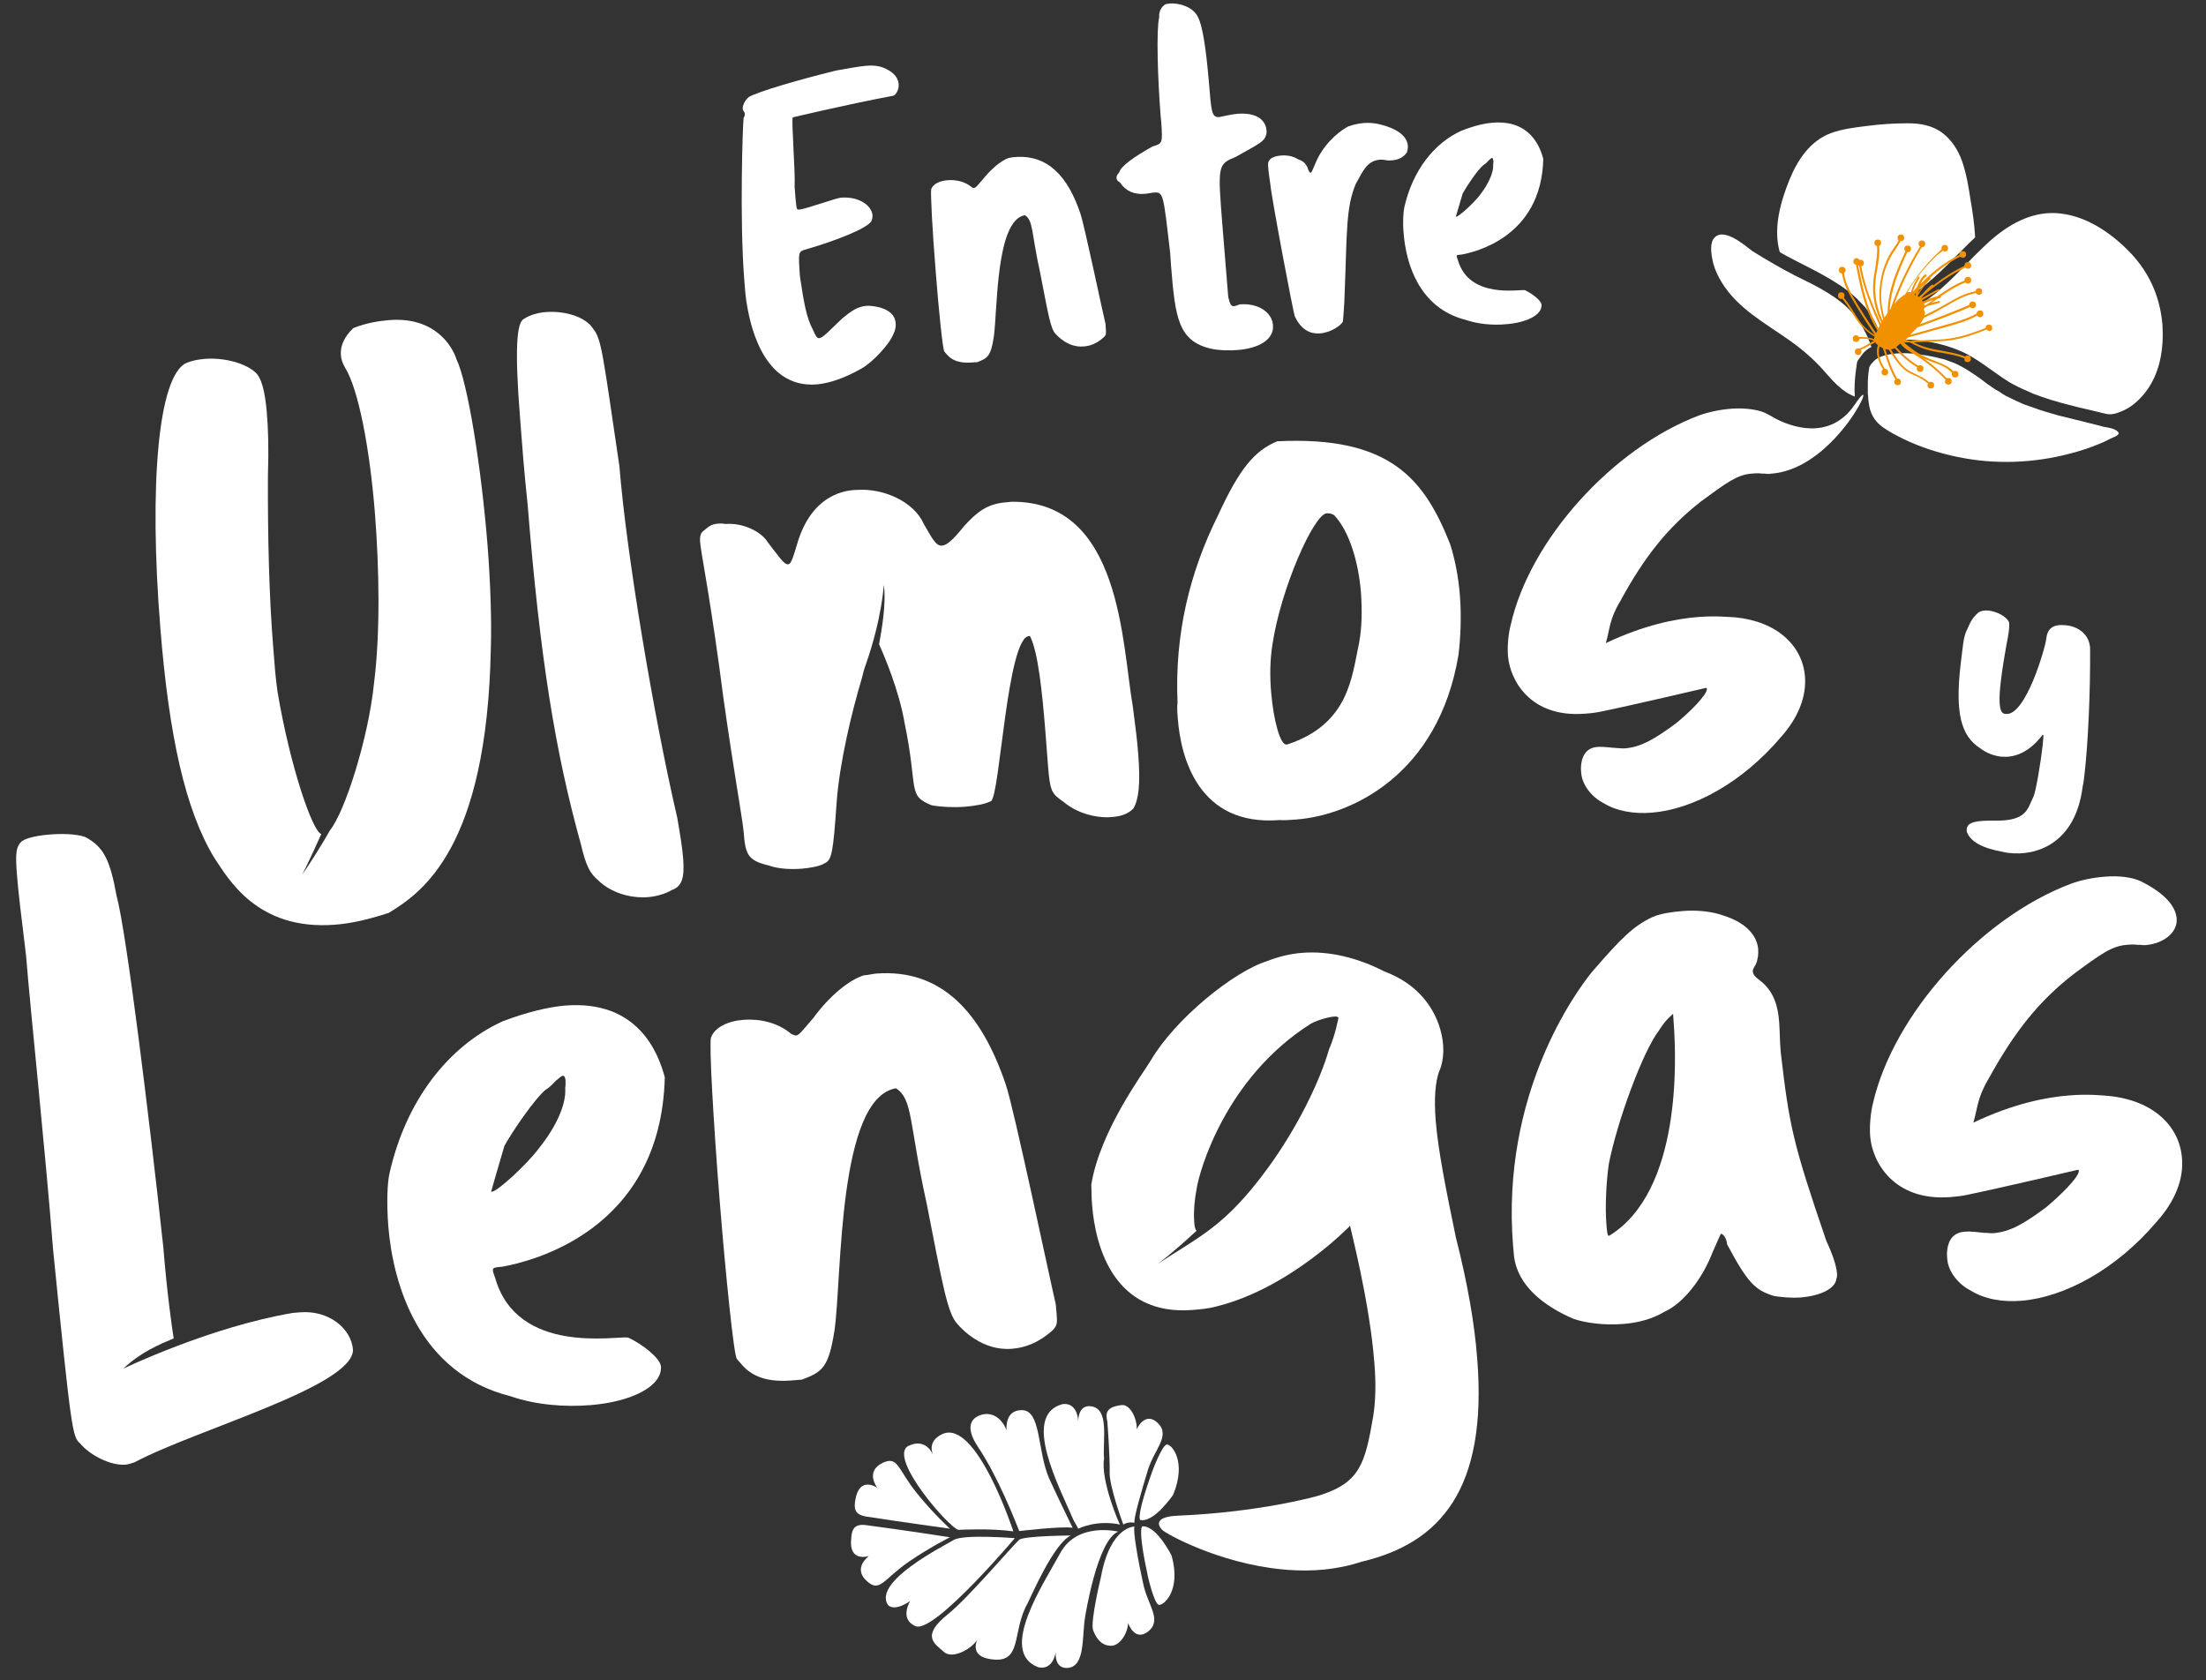
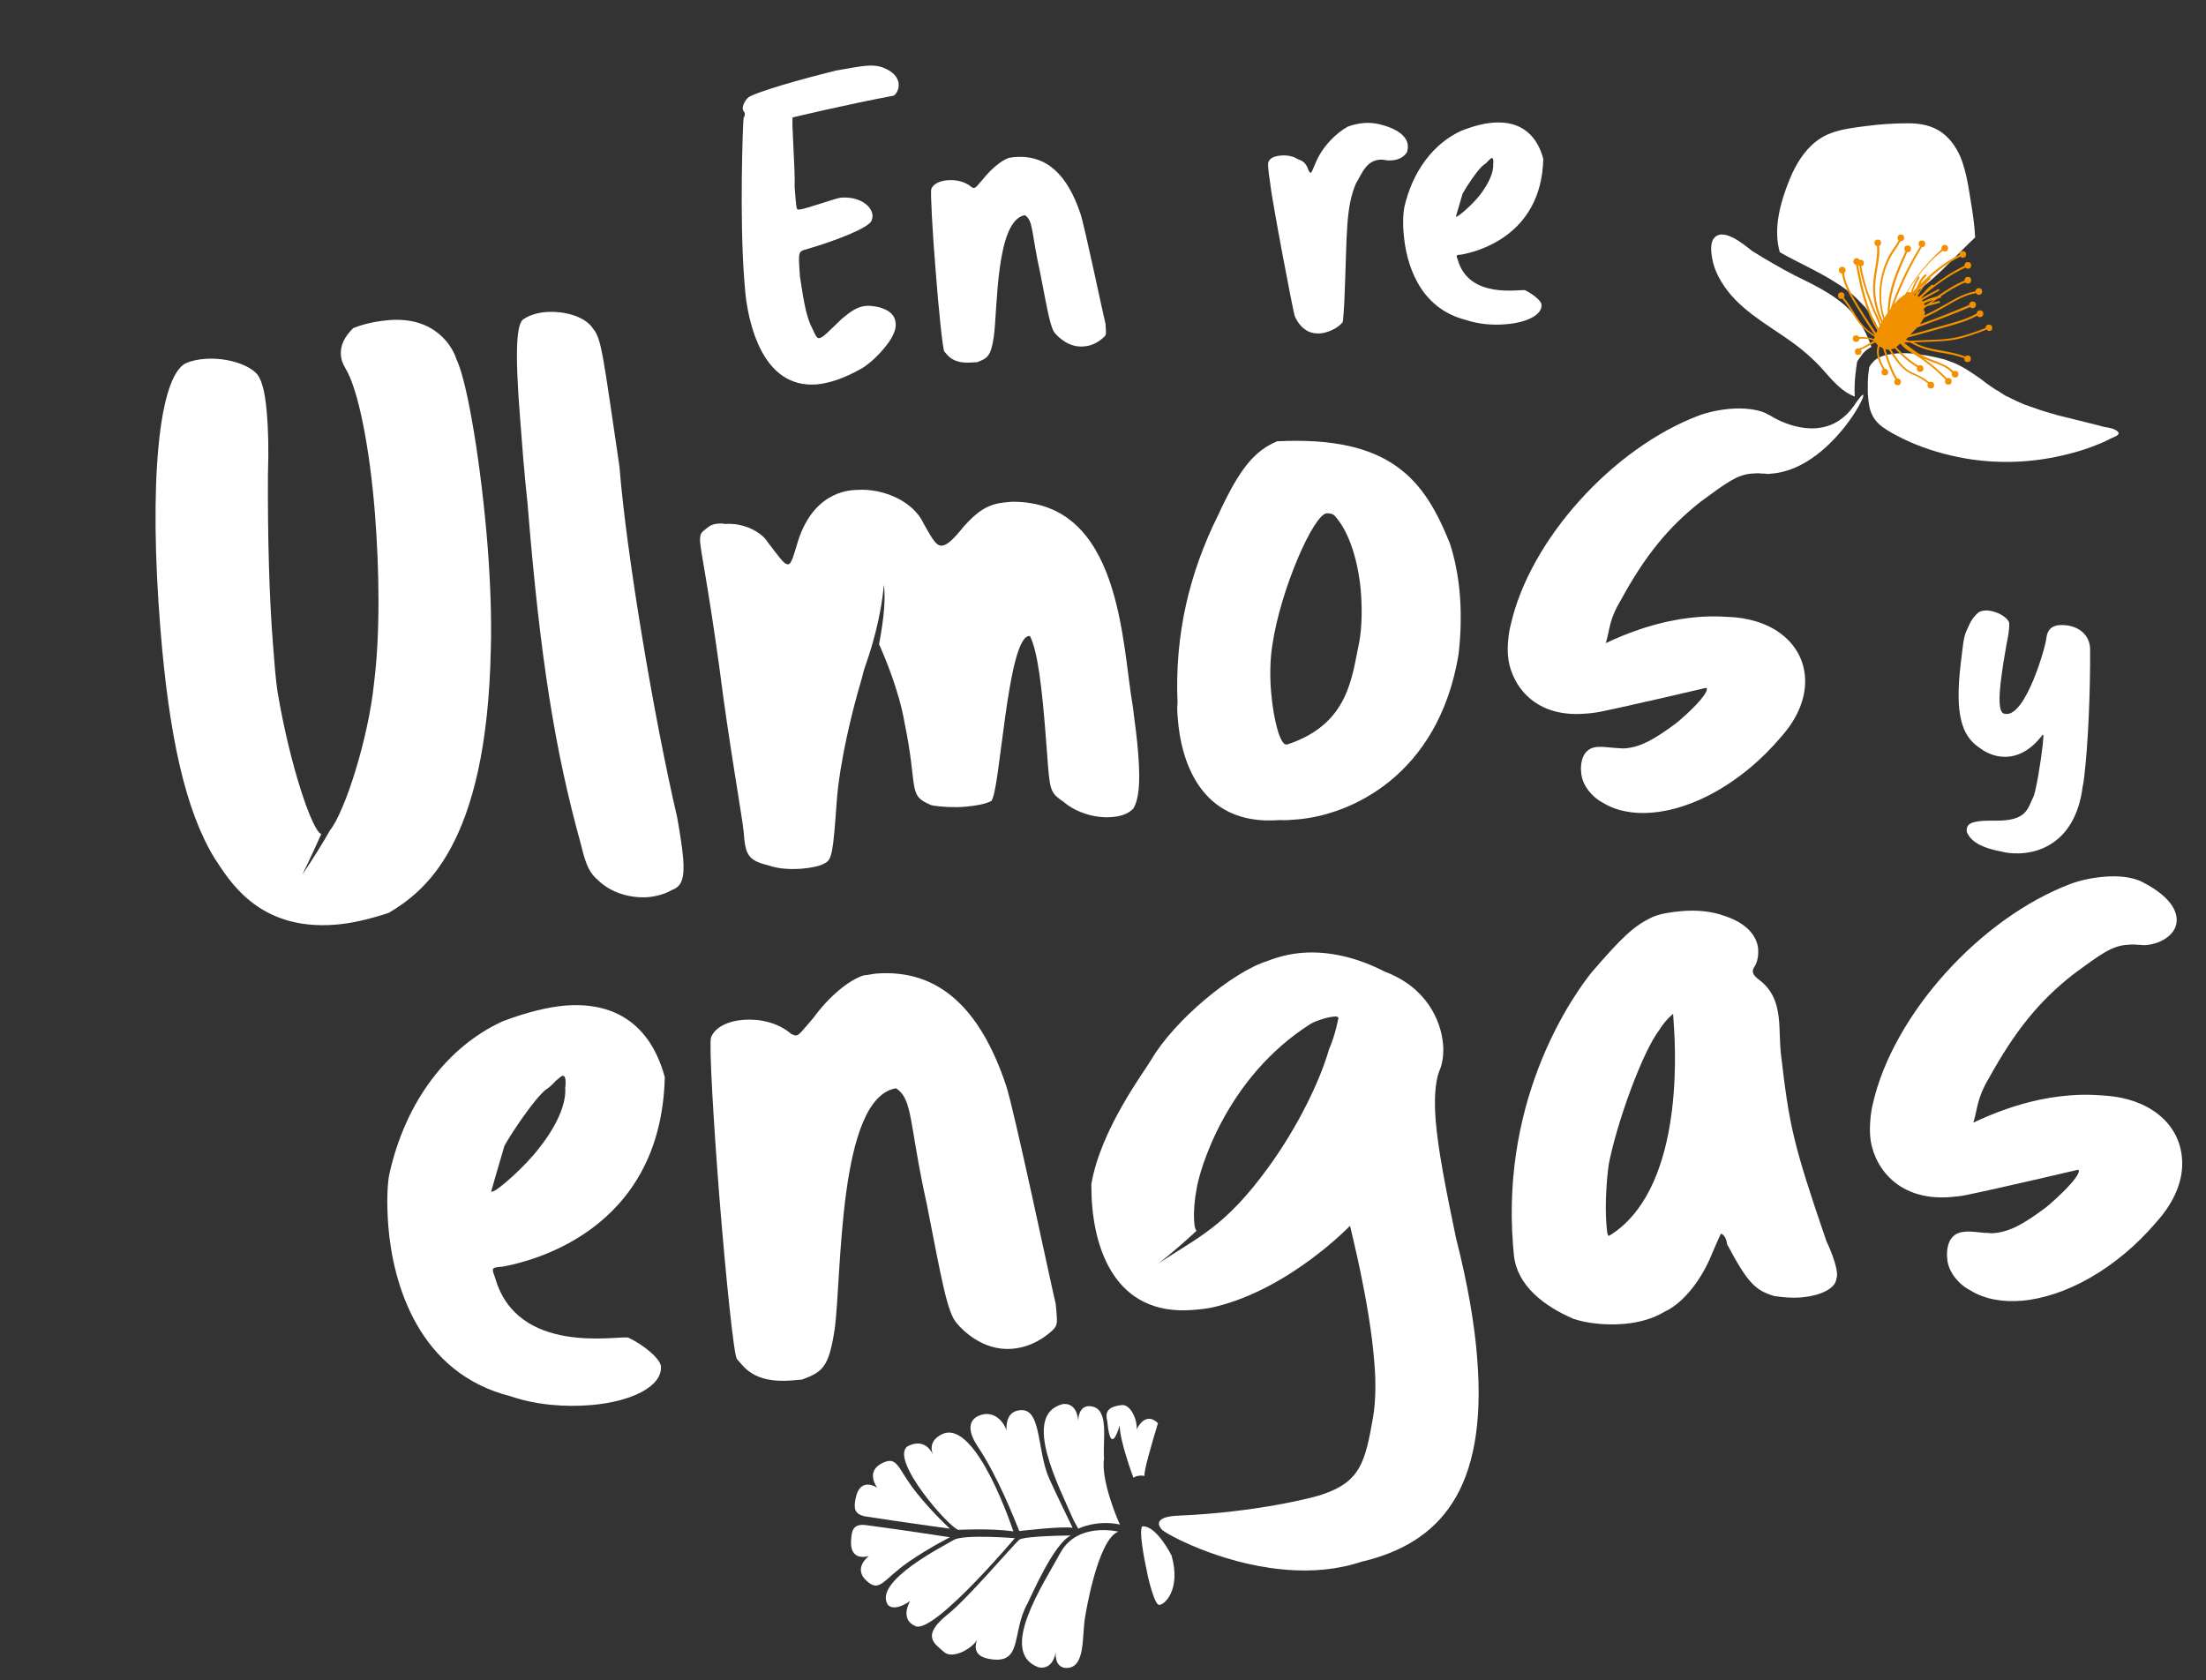
<svg xmlns="http://www.w3.org/2000/svg" version="1.1" id="Capa_1" x="0px" y="0px" viewBox="0 0 74.43 56.69" style="enable-background:new 0 0 74.43 56.69;" xml:space="preserve">
  <rect x="0" y="0" width="74.43" height="56.69" fill="#333333" stroke="none" />
  <style type="text/css">
	.st0{fill:#FFFFFF;}
	.st1{fill:#F29100;}
</style>
  <g>
    <path class="st0" d="M16.96,34.46c0.82-0.31,1.53-0.48,2.1-0.53c2.46-0.2,3.15,1.59,3.37,2.42c-0.13,5.24-4.61,6.23-5.48,6.39   c-0.24,0.02-0.33,0.03-0.32,0.12c0,0.06,0.04,0.15,0.08,0.27c0.75,2.6,4.08,1.94,4.48,2c0.5,0.23,1.08,0.7,1.11,0.97   c0.05,0.69-1.02,1.2-2.37,1.31c-0.87,0.07-1.84,0-2.71-0.3c-3.09-0.78-3.96-3.76-4.12-5.75c-0.06-0.81-0.03-1.45,0.04-1.76   C13.69,37.14,15.12,35.3,16.96,34.46 M19.07,36.71c0.02-0.12,0.01-0.21,0.01-0.27c-0.01-0.09-0.04-0.15-0.1-0.14   c-0.03,0-0.11,0.07-0.23,0.17c0,0-0.17,0.2-0.34,0.3c-0.37,0.3-1.13,1.42-1.39,1.89c-0.14,0.46-0.45,1.55-0.45,1.55l0.03,0   c0.18-0.01,1.17-0.91,1.58-1.46C18.78,38,19.11,37.25,19.07,36.71" />
    <path class="st0" d="M29.14,32.91c0.15-0.01,0.3-0.05,0.42-0.06c2.19-0.17,3.55,1.29,4.38,3.76c0.27,0.79,1.49,6.59,1.68,7.39   l0.03,0.33c0.02,0.3,0.03,0.39-0.14,0.56c-0.48,0.43-0.95,0.59-1.37,0.62c-0.99,0.08-1.68-0.65-1.85-0.85   c-0.33-0.37-0.5-1.38-1.02-4.03c-0.61-2.76-0.46-3.53-1.04-3.91c-1.97,0.34-1.82,6.34-2.07,8.14c-0.2,1.32-0.43,1.43-1.1,1.69   l-0.36,0.03c-1.29,0.1-1.61-0.48-1.84-0.73c-0.1-0.14-0.37-2.75-0.58-5.36c-0.21-2.64-0.36-5.29-0.29-5.48   c0.12-0.34,0.56-0.56,1.1-0.6c0.54-0.04,1.16,0.09,1.61,0.48c0.06,0.02,0.12,0.05,0.15,0.05c0.12-0.01,0.2-0.14,0.59-0.59   C27.98,33.61,28.64,33.07,29.14,32.91" />
    <path class="st0" d="M55.76,30.94c0.26-0.11,0.62-0.17,1.01-0.2c0.48-0.04,1,0.01,1.4,0.16c0.75,0.24,1.11,0.67,1.15,1.12   c0.01,0.18,0,0.33-0.08,0.52c-0.08,0.13-0.11,0.19-0.1,0.25c0.01,0.09,0.07,0.17,0.3,0.34c0.42,0.36,0.55,0.83,0.59,1.37   c0.02,0.3,0.02,0.63,0.05,0.99c0.29,2.49,0.4,3.05,1.54,6.38c0.22,0.47,0.34,0.85,0.36,1.09c0,0.06,0.01,0.12-0.02,0.18   c-0.03,0.36-0.59,0.59-1.22,0.64c-0.3,0.02-0.61-0.01-0.88-0.05c-0.62-0.19-0.88-0.41-1.59-1.75c-0.01-0.18-0.12-0.35-0.21-0.35   c0,0-0.13,0.28-0.28,0.63c-0.35,0.9-0.98,1.71-1.62,2c-0.4,0.24-0.88,0.37-1.36,0.41c-0.69,0.06-1.33-0.04-1.71-0.17   c-1-0.43-1.9-1.12-2.01-2.14l-0.03-0.33c-0.41-5.14,2.13-8.57,2.65-9.22C54.72,31.63,55.12,31.24,55.76,30.94 M56.47,34.51   l-0.02-0.3c0,0-0.26,0.2-0.47,0.55c-0.55,0.71-1.42,3.08-1.7,4.52c-0.08,0.55-0.13,1.43-0.08,2.03c0.02,0.24,0.03,0.39,0.09,0.39   C56.74,40.2,56.56,35.74,56.47,34.51" />
    <path class="st0" d="M69.87,29.82c0.32-0.12,0.74-0.21,1.16-0.24c0.45-0.04,0.91,0.02,1.19,0.15c0.85,0.42,1.19,0.87,1.22,1.26   c0.04,0.48-0.45,0.85-1.05,0.9c-0.09,0.01-0.18-0.02-0.27-0.01c-0.12-0.02-0.24-0.01-0.36,0c-0.51,0.04-0.88,0.31-1.8,0.99   c-1.17,0.91-1.99,1.94-2.86,3.52c-0.4,0.67-0.37,1-0.52,1.49c1.37-0.65,2.47-0.86,3.25-0.92c0.63-0.05,1.09,0,1.33,0.02   c1.49,0.15,2.38,1.02,2.46,2.1c0.06,0.69-0.22,1.44-0.86,2.15c-1.35,1.59-3.09,2.54-4.56,2.66c-0.63,0.05-1.24-0.05-1.72-0.35   c-0.41-0.21-0.75-0.64-0.78-1.06l-0.01-0.15c0.01-0.58,0.3-0.75,0.6-0.77c0.21-0.02,0.46,0.02,0.67,0.04   c0.09-0.01,0.18,0.02,0.3,0.01c0.57-0.05,1.03-0.32,1.77-0.87c0.45-0.37,1.13-1.03,1.11-1.24c0,0,0-0.03-0.03-0.03   c0,0-2.73,0.64-3.71,0.84c-0.21,0.05-0.39,0.06-0.57,0.08c-1.95,0.16-2.67-1.21-2.73-2.05c-0.03-0.36,0.02-0.82,0.09-1.1   C63.88,34.22,66.82,30.97,69.87,29.82" />
    <path class="st0" d="M17.55,14.14c-0.19-2.37-0.12-3.27,0.13-3.38c0.19-0.13,0.47-0.21,0.73-0.23c0.63-0.05,1.34,0.15,1.6,0.56   c0.29,0.35,0.33,0.87,0.89,4.65c0.23,2.92,1.16,8.46,1.95,11.85c0.1,0.57,0.17,1.02,0.2,1.37c0.05,0.66-0.04,0.95-0.38,1.07   c-0.22,0.13-0.5,0.21-0.79,0.24c-0.63,0.05-1.28-0.16-1.69-0.56c-0.28-0.24-0.41-0.46-0.59-1.22C18.73,25.36,18.22,22.2,17.8,17   C17.68,15.88,17.61,14.94,17.55,14.14" />
    <path class="st0" d="M43.09,14.89c3.84-0.19,4.97,1.3,5.83,3.45c0.15,0.45,0.29,1.1,0.34,1.79c0.05,0.69,0.02,1.38-0.05,1.96   c-0.68,4.09-3.66,5.42-5.46,5.56c-0.23,0.02-0.4,0.03-0.57,0.02c-2.75,0.22-3.34-2.12-3.44-3.41c-0.02-0.23-0.03-0.4-0.01-0.55   c-0.1-2.3,0.4-4.38,1.37-6.33C41.84,15.77,42.34,15.21,43.09,14.89 M45.92,20.02c-0.08-1.06-0.4-2.1-0.9-2.63   c-0.09-0.08-0.26-0.07-0.26-0.07c-0.43,0.03-1.55,2.54-1.83,4.44c-0.08,0.5-0.09,1.07-0.04,1.62c0.08,0.94,0.31,1.76,0.51,1.74   l0.03,0c2.1-0.69,2.18-2.3,2.43-3.45C45.95,21.17,45.96,20.6,45.92,20.02" />
    <path class="st0" d="M30.67,52.69c0.7-0.48,1.38-0.82,1.38-0.82s-1.61-0.25-2.83-0.41c-0.44-0.06-0.48,0.2-0.5,0.45   c-0.09,0.83,0.6,0.59,0.6,0.59s-0.57,0.41-0.07,0.85C29.69,53.75,29.8,53.29,30.67,52.69" />
    <path class="st0" d="M34.24,51.9c0,0-1.73-0.14-2.06,0.06c-0.33,0.2-2.71,1.39-2.23,2.18c0,0,0.17,0.28,0.76-0.12   c0,0-0.38,0.61,0.18,0.85C31.53,55.14,34.4,51.71,34.24,51.9" />
    <path class="st0" d="M36.13,51.81c0,0-1.61,0.01-1.75,0.15c-0.29,0.28-1.74,1.98-2.39,2.5c-0.94,0.75-0.45,1-0.14,1.28   c0.31,0.28,1.07-0.17,1.18-0.53c0,0-0.4,0.62,0.32,0.76c1.19,0.23,0.76-0.88,1.32-1.87C34.79,53.87,35.55,52.08,36.13,51.81" />
    <path class="st0" d="M37.73,51.68c0,0-1.37-0.34-1.95,0.71c-0.57,1.05-2.11,3.34-0.76,3.86c0,0,0.47,0.17,0.6-0.5   c0,0-0.06,0.54,0.38,0.53c0.63-0.02,0.5-1.07,0.61-1.71C36.61,54.56,37.02,51.95,37.73,51.68" />
-     <path class="st0" d="M38.28,51.51c0,0-0.81-0.03-1.13,1.68c0,0-0.37,1.53-0.27,1.81c0.1,0.27,0.27,0.52,0.59,0.53   c0.32,0.02,0.59-0.45,0.59-0.77c0,0,0.22,0.66,0.69,0.28c0.47-0.39-0.04-0.9-0.18-1.61C38.41,52.72,38.21,51.6,38.28,51.51" />
    <path class="st0" d="M39.53,52.49c0,0-0.5-1.01-0.98-0.99c0,0-0.19-0.02,0.18,1.69c0,0,0.21,0.93,0.37,0.96   C39.26,54.18,39.86,53.67,39.53,52.49" />
    <path class="st0" d="M30.95,50.4c0.53,0.66,1.1,1.18,1.1,1.18s-1.61-0.22-2.83-0.41c-0.43-0.07-0.4-0.32-0.36-0.57   c0.14-0.82,0.74-0.4,0.74-0.4s-0.43-0.55,0.18-0.84C30.31,49.11,30.28,49.58,30.95,50.4" />
    <path class="st0" d="M31.79,48.39c-0.55,0.26-0.3,0.71-0.3,0.71c-0.31-0.66-0.88-0.29-0.88-0.29c-0.59,0.45,1.43,2.76,1.73,2.81   c0,0,1.08-0.06,1.85,0.05C34.19,51.67,32.94,47.85,31.79,48.39" />
    <path class="st0" d="M34.47,47.58C33.75,47.59,34,48.55,34,48.55c0.04-0.37-0.37-1.06-1-0.77c-0.37,0.18-0.31,0.58-0.01,1.03   c0.69,1.03,1.25,2.48,1.4,2.85c0,0,1.42-0.17,1.8-0.11c0,0-0.56-1.15-0.79-1.66C34.99,48.96,35.14,47.57,34.47,47.58" />
    <path class="st0" d="M37.25,49.22c-0.05-0.65,0.19-1.69-0.44-1.77c-0.44-0.06-0.43,0.49-0.43,0.49c-0.06-0.68-0.54-0.56-0.54-0.56   c-1.39,0.38-0.09,2.81,0.38,3.91l0.16,0.29c0,0,0.61-0.31,1.41-0.14C37.77,51.44,37.13,49.96,37.25,49.22" />
-     <path class="st0" d="M37.36,47.96c-0.07-0.28-0.03-0.49,0.48-0.55c0.31-0.04,0.54,0.51,0.51,0.82c0,0,0.28-0.64,0.72-0.21   c0.43,0.43-0.13,0.89-0.34,1.58c-0.21,0.69-0.5,1.68-0.45,1.78c0,0-0.21-0.05-0.38,0.06c0,0-0.48-1.29-0.46-1.77   C37.45,49.18,37.37,48.04,37.36,47.96" />
-     <path class="st0" d="M39.58,50.44c0,0-0.63,0.93-1.1,0.85c0,0-0.19-0.01,0.4-1.65c0,0,0.33-0.89,0.49-0.9   C39.53,48.73,40.05,49.31,39.58,50.44" />
+     <path class="st0" d="M37.36,47.96c-0.07-0.28-0.03-0.49,0.48-0.55c0.31-0.04,0.54,0.51,0.51,0.82c0,0,0.28-0.64,0.72-0.21   c-0.21,0.69-0.5,1.68-0.45,1.78c0,0-0.21-0.05-0.38,0.06c0,0-0.48-1.29-0.46-1.77   C37.45,49.18,37.37,48.04,37.36,47.96" />
    <path class="st0" d="M28.21,2.38c0.45-0.08,0.77-0.14,1.01-0.16c0.36-0.03,0.57,0.03,0.81,0.18c0.21,0.14,0.28,0.3,0.29,0.43   c0.02,0.21-0.11,0.38-0.18,0.4c-1.55,0.29-3.39,0.73-3.39,0.73c-0.06,0,0.09,1.87,0.06,2.33c0.05,0.68,0.06,0.79,0.12,0.78l0.05,0   c0.21-0.02,1.24-0.39,1.39-0.4c0.59-0.05,1.04,0.25,1.07,0.6c0,0.06-0.01,0.11-0.03,0.17c-0.09,0.24-1.14,0.66-2.2,0.97   c-0.28,0.08-0.28,0.07-0.22,0.92c0.14,0.95,0.23,1.4,0.43,1.78c0.09,0.19,0.13,0.31,0.22,0.3c0.12-0.01,0.3-0.21,0.77-0.66   c0.3-0.25,0.53-0.41,0.82-0.43c0.12-0.01,0.25,0.01,0.4,0.04c0.37,0.09,0.57,0.27,0.59,0.55c0.01,0.11-0.01,0.23-0.08,0.37   c-0.14,0.35-0.72,0.97-1.1,1.17c-0.57,0.32-1.06,0.48-1.48,0.52c-1.88,0.15-2.28-2.17-2.38-2.82c-0.03-0.21-0.05-0.47-0.07-0.73   c-0.16-2.03-0.05-5.25-0.02-5.45c0.03-0.03,0.04-0.08,0.04-0.13c0-0.03-0.02-0.07-0.05-0.1c0-0.02-0.02-0.04-0.02-0.07   c-0.01-0.11,0.08-0.3,0.21-0.4C25.59,3.09,26.87,2.71,28.21,2.38" />
    <path class="st0" d="M34.03,5.33c0.08-0.01,0.15-0.03,0.21-0.03c1.11-0.09,1.79,0.65,2.21,1.9c0.14,0.4,0.75,3.33,0.85,3.73   l0.01,0.17c0.01,0.15,0.02,0.2-0.07,0.28c-0.24,0.22-0.48,0.3-0.69,0.31c-0.5,0.04-0.85-0.33-0.94-0.43   c-0.17-0.18-0.25-0.7-0.51-2.03c-0.31-1.4-0.23-1.78-0.52-1.97c-0.99,0.17-0.92,3.2-1.05,4.11c-0.1,0.66-0.22,0.72-0.56,0.85   l-0.18,0.01c-0.65,0.05-0.81-0.24-0.93-0.37c-0.05-0.07-0.19-1.39-0.29-2.71c-0.11-1.33-0.18-2.67-0.15-2.77   c0.06-0.17,0.28-0.28,0.56-0.3c0.27-0.02,0.58,0.04,0.81,0.24c0.03,0.01,0.06,0.03,0.08,0.02c0.06-0.01,0.1-0.07,0.3-0.3   C33.45,5.69,33.78,5.42,34.03,5.33" />
-     <path class="st0" d="M39.31,0.15c0.04-0.02,0.11-0.02,0.15-0.03c0.35-0.03,0.8,0.13,0.95,0.44c0.16,0.28,0.28,1.05,0.38,2.24   c0.08,0.97,0.09,1.17,0.35,1.15c0.06-0.01,0.14-0.03,0.24-0.05c0.14-0.03,0.26-0.05,0.36-0.06c0.77-0.06,0.97,0.3,0.99,0.55   c0.01,0.08,0,0.14-0.02,0.18c-0.06,0.22-0.27,0.3-1.01,0.72c-0.62,0.26-0.62,0.26-0.45,2.39l0.19,2.34   c0.06,0.24,0.09,0.31,0.18,0.31c0.05,0,0.11-0.02,0.21-0.06c0.64-0.05,1.09,0.28,1.12,0.7c0.04,0.5-0.5,0.79-1.2,0.84   c-0.27,0.02-0.58,0.02-0.87-0.04c-1.13-0.25-1.23-1.05-1.37-2.81l-0.03-0.43c-0.24-2.06-0.22-2.06-0.59-2.03   c-0.09,0.02-0.18,0.03-0.26,0.04c-0.36,0.03-0.65-0.09-0.84-0.38C37.71,6.11,37.67,6.07,37.67,6c0-0.05,0.02-0.11,0.09-0.18   c0.06-0.22,0.52-0.54,1.13-0.88c0.33-0.1,0.34-0.09,0.29-0.82l-0.02-0.2c-0.1-1.27-0.15-2.9-0.05-3.34   C39.1,0.38,39.18,0.24,39.31,0.15" />
    <path class="st0" d="M45.48,4.27c0.16-0.06,0.34-0.1,0.54-0.12c0.17-0.01,0.35,0,0.51,0.04c0.76,0.18,0.96,0.5,0.97,0.73   c0.01,0.09-0.02,0.17-0.03,0.22c-0.11,0.16-0.27,0.25-0.5,0.27c-0.06,0-0.11,0.01-0.17,0c-0.11-0.02-0.19-0.03-0.26-0.02   c-0.45,0.04-0.59,0.47-0.79,0.8c-0.35,0.81-0.3,1.73-0.38,3.66c-0.01,0.5-0.06,0.95-0.06,1c-0.05,0.11-0.38,0.37-0.78,0.4   c-0.3,0.02-0.62-0.1-0.84-0.57c-0.05-0.09-0.79-4.01-0.83-4.47c-0.04-0.26-0.06-0.42-0.07-0.54c-0.02-0.2,0.01-0.23,0.07-0.3   c0.07-0.07,0.21-0.11,0.34-0.12c0.2-0.02,0.41,0.01,0.57,0.11c0.19,0.08,0.24,0.1,0.34,0.28c0.04,0.13,0.08,0.19,0.11,0.19   c0.03,0,0.06-0.08,0.15-0.29C44.6,4.95,45.09,4.48,45.48,4.27" />
    <path class="st0" d="M49.31,4.41c0.41-0.16,0.77-0.25,1.06-0.27c1.24-0.1,1.59,0.8,1.7,1.22c-0.06,2.65-2.33,3.15-2.76,3.23   c-0.12,0.01-0.17,0.01-0.16,0.06c0,0.03,0.02,0.07,0.04,0.13c0.38,1.31,2.06,0.98,2.26,1.01c0.25,0.12,0.55,0.35,0.56,0.49   c0.03,0.35-0.52,0.61-1.2,0.66c-0.44,0.04-0.93,0-1.37-0.15c-1.56-0.4-2-1.9-2.08-2.9C47.32,7.48,47.35,7.16,47.38,7   C47.66,5.76,48.38,4.83,49.31,4.41 M50.38,5.54c0.01-0.06,0.01-0.11,0-0.14c0-0.05-0.02-0.07-0.05-0.07   c-0.01,0-0.06,0.04-0.11,0.09c0,0-0.08,0.1-0.17,0.15c-0.19,0.15-0.57,0.72-0.7,0.96c-0.07,0.23-0.23,0.78-0.23,0.78l0.02,0   c0.09-0.01,0.59-0.46,0.8-0.74C50.23,6.19,50.4,5.81,50.38,5.54" />
    <path class="st0" d="M66.76,20.66c0.08-0.05,0.19-0.07,0.32-0.06c0.29,0.03,0.63,0.2,0.71,0.41c0,0.03,0.01,0.13-0.02,0.34   c-0.01,0.1-0.04,0.23-0.07,0.39c-0.06,0.34-0.14,0.8-0.19,1.23c-0.07,0.57-0.08,1.07,0.11,1.11l0.05,0.01   c0.68,0.08,1.34-2.25,1.37-2.53c0.04-0.38,0.25-0.51,0.69-0.46c0.48,0.06,0.8,0.39,0.79,0.83c0.01,1.4-0.07,3.19-0.19,4.2   c-0.02,0.16-0.03,0.29-0.06,0.4c-0.24,1.95-1.58,2.36-2.49,2.25c-0.08-0.01-0.15-0.02-0.22-0.04c-0.72-0.13-1.08-0.36-1.2-0.67   c-0.01-0.04,0-0.07,0-0.11c0.03-0.22,0.31-0.28,0.98-0.27c1.06,0.01,1.07-0.42,1.26-0.79c0.09-0.17,0.26-1.21,0.32-1.76   c0.02-0.2,0.03-0.34,0.02-0.34c-0.02,0-0.02-0.01-0.02-0.01c-0.01,0-0.01,0.02-0.08,0.1c-0.46,0.56-0.95,0.68-1.33,0.64   c-0.35-0.04-0.61-0.21-0.71-0.29c-0.63-0.41-0.84-1.17-0.65-2.81l0.06-0.5c0.05-0.43,0.08-0.54,0.22-0.82   C66.52,20.89,66.66,20.74,66.76,20.66" />
-     <path class="st0" d="M10.12,44.28L9.88,44.3c-2.79,0.47-5.72,1.88-5.72,1.88c0.58-0.55,1.22-0.82,1.7-1.02   c-0.06-0.37-0.23-1.58-0.35-3.08c-0.45-4.17-1.24-10.63-1.58-11.87c-0.21-1.13-0.4-1.63-1.06-1.97c-0.28-0.1-0.77-0.12-1.22-0.08   c-0.45,0.04-0.84,0.13-0.95,0.26c-0.14,0.16-0.19,0.32-0.13,1.07c0.04,0.54,0.14,1.38,0.31,2.76c0.15,1.89,0.63,6.36,0.91,9.9   c0.62,6.21,0.66,6.33,0.91,6.55c0.33,0.4,1.03,0.76,1.54,0.72c0.09-0.01,0.21-0.05,0.3-0.08c2.06-1.1,7.35-2.55,7.37-3.79   C11.86,44.84,11.11,44.2,10.12,44.28" />
    <path class="st0" d="M16.45,18.4c-0.21-2.63-0.67-5.5-1.05-6.28c-0.12-0.39-0.69-1.44-2.26-1.32c-0.34,0.03-0.77,0.09-1.22,0.27   c-0.29,0.28-0.44,0.58-0.42,0.9c0.01,0.14,0.05,0.28,0.15,0.45c0.43,0.69,0.82,2.64,1,4.9c0.15,1.92,0.18,4.05-0.03,5.73   c-0.19,1.86-0.98,4.34-1.49,4.97c-0.21,0.38-0.59,0.99-0.93,1.49c0,0,0.29-0.58,0.64-1.37c-0.29-0.07-1.05-2.26-1.48-4.82   c-0.06-0.43-0.1-0.91-0.14-1.46c-0.14-1.69-0.19-3.79-0.18-5.83C9.07,15.16,9.05,14.44,9,13.9c-0.06-0.71-0.18-1.17-0.4-1.35   c-0.37-0.32-1.08-0.49-1.7-0.44c-0.23,0.02-0.43,0.06-0.62,0.14c-0.94,0.45-1.26,4.1-0.87,8.94c0.29,3.63,0.84,6.15,1.83,7.77   c0.46,0.68,1.43,2.45,4.07,2.24c0.54-0.04,1.14-0.18,1.81-0.4c1.15-0.7,3.31-2.22,3.44-8.91C16.59,20.95,16.55,19.69,16.45,18.4" />
    <path class="st0" d="M38.4,25.4c-0.03-0.43-0.1-0.94-0.18-1.57c-0.37-2.1-0.38-6.94-4.09-6.9l-0.2,0.02   c-0.63,0.05-0.98,0.34-1.4,0.8c-0.37,0.46-0.58,0.65-0.75,0.66c-0.2,0.02-0.34-0.26-0.61-0.73c-0.35-0.78-1.39-1.21-2.25-1.15   c-0.11,0.01-1.42-0.05-1.99,1.71c-0.16,0.53-0.23,0.8-0.34,0.8c-0.14,0.01-0.31-0.26-0.69-0.75c-0.2-0.33-0.8-0.66-1.43-0.61   c-0.09-0.02-0.17-0.02-0.26-0.01c-0.23,0.02-0.31,0.11-0.47,0.24c-0.08,0.06-0.13,0.13-0.12,0.36c0.03,0.4,0.26,1.42,0.65,4.24   c0.32,2.54,0.78,5.09,0.82,5.55c0.06,0.77,0.13,0.97,0.84,1.14c0.33,0.12,0.76,0.14,1.13,0.11c0.31-0.03,0.6-0.08,0.76-0.18   c0.25-0.11,0.29-0.37,0.41-2.08c0.1-1.34,0.51-3.03,0.85-4.17c0.03-0.13,0.07-0.29,0.14-0.48c0.54-1.55,0.6-2.67,0.6-2.67   c0.09,0.64-0.08,1.56-0.16,2.01c0.15,0.33,0.67,1.53,0.86,2.65c0.47,2.27,0.08,2.44,0.91,2.78c0.32,0.06,0.76,0.08,1.13,0.05   c0.34-0.03,0.66-0.08,0.88-0.19c0.3-0.22,0.54-5.51,1.28-5.57l0.03,0c0.27,0.52,0.41,1.84,0.52,3.21l0.09,1.17   c0.07,0.89,0.13,0.94,0.53,1.22c0.43,0.37,1.08,0.55,1.6,0.51c0.31-0.02,0.57-0.1,0.75-0.29C38.41,26.99,38.49,26.49,38.4,25.4" />
    <path class="st0" d="M57.39,16.92c0.87-0.64,1.22-0.9,1.71-0.94c0.11-0.01,0.23-0.02,0.35,0c0.09-0.01,0.17,0.02,0.26,0.01   c0.02,0,0.03-0.01,0.05-0.01c0.01,0,0.01,0,0.02,0c2.25-0.18,3.75-3.74,2.8-2.33c-0.85,1.26-2.2,0.73-2.7,0.46   c-0.05-0.03-0.11-0.06-0.17-0.1C59.69,14,59.68,14,59.68,14s0,0,0,0c-0.04-0.02-0.09-0.05-0.13-0.07   c-0.27-0.12-0.71-0.17-1.13-0.14c-0.4,0.03-0.8,0.12-1.1,0.23c-2.91,1.1-5.71,4.2-6.35,7.07c-0.07,0.26-0.12,0.7-0.09,1.04   c0.06,0.8,0.74,2.1,2.6,1.95c0.17-0.01,0.34-0.03,0.54-0.07c0.94-0.19,3.54-0.8,3.54-0.8c0.03,0,0.03,0.03,0.03,0.03   c0.02,0.2-0.62,0.83-1.06,1.18c-0.71,0.52-1.15,0.78-1.69,0.83c-0.11,0.01-0.2-0.01-0.29-0.01c-0.2-0.01-0.44-0.05-0.64-0.04   c-0.29,0.02-0.56,0.19-0.57,0.74l0.01,0.14c0.03,0.4,0.35,0.81,0.74,1.01c0.45,0.28,1.04,0.38,1.64,0.33   c1.4-0.11,3.06-1.02,4.35-2.54c0.61-0.68,0.87-1.39,0.82-2.05c-0.08-1.03-0.93-1.86-2.35-2c-0.23-0.01-0.67-0.06-1.27-0.01   c-0.74,0.06-1.79,0.26-3.1,0.88c0.14-0.47,0.11-0.79,0.49-1.42C55.49,18.77,56.28,17.79,57.39,16.92z" />
    <path class="st0" d="M49.84,45.83c-0.09-1.17-0.32-2.51-0.72-4.08c-0.34-1.64-0.6-2.95-0.68-3.94c-0.06-0.75-0.01-1.3,0.11-1.64   c0.1-0.22,0.17-0.53,0.14-0.92c-0.07-0.84-0.58-1.95-1.98-2.47c-0.91-0.47-1.87-0.7-2.77-0.63c-0.39,0.03-0.78,0.12-1.19,0.28   c-1.15,0.36-3.11,1.97-3.91,3.33c-0.24,0.41-1.72,2.37-2.02,4.21c0.01,0.15,0,0.42,0.03,0.72c0.11,1.35,0.72,3.72,3.39,3.51   c0.24-0.02,0.51-0.04,0.81-0.12c2.49-0.62,4.5-2.72,4.5-2.72c0.01,0.09,0.66,2.55,0.82,4.62c0.06,0.69,0.04,1.33-0.04,1.82   c-0.27,1.56-0.44,2.2-1.73,2.63c-0.24,0.09-2.21,0.6-4.84,0.71c-0.75,0.03-0.74,0.28-0.55,0.48c0.14,0.14,1.91,1.12,4.02,1.33   c0.07,0.01,0.14,0.01,0.22,0.02c0.82,0.06,1.67,0,2.5-0.28c0,0,0.01,0,0.01,0C48.56,52.07,50.2,50.29,49.84,45.83z M44.84,35.41   c-0.31,1.08-1.06,2.62-2.04,3.97c-1.48,2.04-2.37,2.35-3.74,3.27c0,0,0.49-0.36,1.31-1.12c-0.06-0.08-0.07-0.17-0.08-0.35   c-0.02-0.3,0.01-0.7,0.09-1.1c0.08-0.52,0.94-3.7,3.85-5.54c0.2-0.11,0.59-0.23,0.8-0.24c0.09-0.01,0.12,0.02,0.13,0.05   C45.15,34.36,45.07,34.88,44.84,35.41z" />
    <path class="st0" d="M66.06,15.42c1.25,0.26,2.56,0.21,3.8-0.12c0.31-0.08,0.62-0.18,0.91-0.3c0.16-0.06,0.31-0.13,0.46-0.21   c0.13-0.06,0.4-0.14,0.15-0.28c-0.08-0.05-0.19-0.07-0.29-0.09c-0.1-0.01-0.19-0.04-0.3-0.07c-0.09-0.02-0.19-0.05-0.28-0.07   c-0.36-0.09-0.73-0.18-1.09-0.27c-0.14-0.04-0.28-0.08-0.41-0.12c-0.07-0.02-0.15-0.05-0.22-0.07c-0.11-0.04-0.23-0.08-0.34-0.12   c-0.04-0.02-0.08-0.03-0.12-0.04c-0.02-0.01-0.05-0.02-0.07-0.03c-0.14-0.06-0.28-0.12-0.41-0.19c-0.03-0.01-0.06-0.03-0.08-0.04   c-0.02-0.01-0.03-0.02-0.05-0.02c-0.1-0.05-0.2-0.12-0.29-0.18c-0.06-0.03-0.11-0.06-0.17-0.1c-0.15-0.1-0.3-0.21-0.44-0.32   c-0.24-0.17-0.49-0.34-0.75-0.47c-0.04-0.02-0.08-0.04-0.13-0.06c-0.04-0.01-0.07-0.03-0.11-0.04c-0.05-0.02-0.11-0.04-0.16-0.06   c-0.06-0.02-0.12-0.04-0.18-0.05c-0.04-0.01-0.08-0.02-0.12-0.03c-0.06-0.01-0.12-0.03-0.18-0.04c-0.05-0.01-0.11-0.02-0.16-0.03   c-0.05-0.01-0.09-0.02-0.14-0.02c-0.04-0.01-0.07-0.01-0.11-0.02c-0.07-0.01-0.14-0.02-0.21-0.03c-0.02,0-0.03,0-0.05,0   c-0.24-0.02-0.48-0.02-0.72,0.02c-0.04,0.01-0.08,0.01-0.13,0.02c-0.12,0.03-0.24,0.07-0.34,0.13c-0.08,0.05-0.14,0.12-0.2,0.19   c-0.02,0.03-0.04,0.06-0.06,0.1c-0.03,0.18-0.05,0.37-0.05,0.55c0,0.01,0,0.02,0,0.03c0,0.06,0,0.12,0,0.18c0,0.04,0,0.08,0,0.11   c0,0.03,0,0.06,0.01,0.1c0,0.07,0.01,0.14,0.02,0.22c0.04,0.35,0.18,0.62,0.47,0.83c0.22,0.16,0.48,0.29,0.72,0.41   C64.8,15.09,65.42,15.29,66.06,15.42" />
    <path class="st0" d="M62.62,12.48c0.01-0.07,0.02-0.14,0.03-0.21c0,0,0,0,0,0c0-0.03,0.01-0.07,0.03-0.1   c0.03-0.05,0.07-0.1,0.1-0.14c0.05-0.08,0.12-0.16,0.21-0.23c0.05-0.04,0.1-0.07,0.15-0.09c-0.02-0.05-0.03-0.1-0.05-0.15   c-0.01-0.02-0.02-0.04-0.03-0.07c-0.03-0.08-0.06-0.15-0.1-0.23c-0.02-0.04-0.04-0.07-0.06-0.11c-0.02-0.05-0.05-0.1-0.08-0.15   c-0.03-0.05-0.06-0.11-0.1-0.16c-0.01-0.02-0.02-0.03-0.04-0.05c-0.1-0.14-0.2-0.26-0.33-0.39c-0.28-0.27-0.6-0.48-0.94-0.67   c-0.03-0.02-0.06-0.03-0.09-0.05c-0.06-0.03-0.13-0.07-0.19-0.1c-0.04-0.02-0.09-0.05-0.14-0.07c-0.1-0.05-0.2-0.1-0.3-0.15   c-0.04-0.02-0.08-0.04-0.12-0.06c0,0,0,0-0.01,0c-0.01-0.01-0.02-0.01-0.03-0.02c-0.22-0.11-0.43-0.23-0.64-0.35c0,0,0,0,0,0   c-0.26-0.15-0.52-0.3-0.77-0.46C58.87,8.28,58.1,7.6,57.8,8.08c-0.12,0.21-0.05,0.57,0,0.79c0.06,0.23,0.16,0.44,0.28,0.64   c0.54,0.9,1.49,1.4,2.32,1.99c0.41,0.29,0.79,0.62,1.12,0.99c0.3,0.34,0.62,0.73,1.06,0.89c-0.02-0.28,0-0.57,0.03-0.83   C62.62,12.53,62.62,12.51,62.62,12.48" />
-     <path class="st0" d="M72.39,13.23c0.5-0.65,0.62-1.48,0.57-2.28c-0.09-1.03-0.51-1.89-1.26-2.6c-0.64-0.61-1.44-1.11-2.34-1.16   c-0.86-0.04-1.61,0.4-2.23,0.95c-0.14,0.13-0.28,0.26-0.42,0.4c-0.04,0.04-0.09,0.09-0.13,0.13c-0.16,0.17-0.33,0.34-0.49,0.5   c-0.03,0.03-0.07,0.07-0.1,0.1c-0.1,0.1-0.2,0.2-0.3,0.29c-0.07,0.06-0.13,0.12-0.2,0.18c-0.06,0.05-0.11,0.1-0.17,0.15   c-0.05,0.04-0.11,0.08-0.16,0.12c-0.01,0.01-0.01,0.01-0.02,0.02c-0.37,0.27-0.82,0.54-1.08,0.91c0,0,0,0.01-0.01,0.01   c-0.05,0.07-0.09,0.14-0.13,0.22c0,0.01-0.01,0.02-0.01,0.02c-0.03,0.08-0.06,0.16-0.07,0.25c0,0.01,0,0.02,0,0.02   c0,0.01,0,0.02,0,0.03c0.06-0.01,0.12-0.01,0.18-0.02c0.07,0,0.13-0.01,0.2-0.01h0c0.65-0.01,1.37,0.14,1.94,0.39   c0.01,0.01,0.03,0.01,0.04,0.02c0,0,0,0,0.01,0c0.01,0.01,0.03,0.02,0.04,0.02c0.47,0.23,0.88,0.56,1.32,0.86   c0.12,0.08,0.24,0.16,0.36,0.22c0.01,0.01,0.02,0.01,0.04,0.02c0.16,0.09,0.33,0.16,0.49,0.23c0.04,0.02,0.09,0.04,0.13,0.06   c0.41,0.16,0.82,0.28,1.25,0.39c0.19,0.05,0.39,0.1,0.58,0.14c0.21,0.05,0.41,0.1,0.62,0.15c0.2,0.05,0.37-0.01,0.56-0.09   C71.9,13.75,72.17,13.51,72.39,13.23" />
    <path class="st0" d="M62.99,4.25c-0.4,0.05-0.83,0.1-1.21,0.24c-0.71,0.26-1.14,0.92-1.41,1.59c-0.3,0.75-0.55,1.63-0.32,2.43   c0.65,0.37,1.36,0.67,1.99,1.09c0.01,0,0.01,0.01,0.02,0.01c0.09,0.06,0.19,0.13,0.28,0.2c0.02,0.02,0.04,0.03,0.06,0.04   c0.02,0.02,0.04,0.04,0.06,0.05c0.11,0.1,0.22,0.2,0.32,0.31c0.02,0.02,0.04,0.04,0.06,0.06c0.02,0.03,0.05,0.05,0.07,0.07   c0.09,0.11,0.17,0.23,0.25,0.35c0.01,0.01,0.01,0.02,0.02,0.03c0.08,0.13,0.15,0.27,0.21,0.41c0.02,0.04,0.03,0.07,0.05,0.11   c0.08-0.33,0.28-0.6,0.53-0.84c0,0,0.01-0.01,0.01-0.01c0.06-0.06,0.13-0.12,0.19-0.17c0.03-0.03,0.06-0.05,0.09-0.08   c0.04-0.03,0.08-0.06,0.12-0.09c0.03-0.02,0.06-0.05,0.09-0.07c0.09-0.06,0.17-0.13,0.26-0.19c0.71-0.52,1.27-1.18,1.91-1.78   c-0.02-0.42-0.08-0.83-0.15-1.24c-0.07-0.45-0.14-0.9-0.29-1.33c-0.13-0.37-0.35-0.72-0.67-0.96c-0.34-0.25-0.74-0.32-1.16-0.32   C63.91,4.16,63.45,4.19,62.99,4.25" />
    <path class="st1" d="M67.21,11.02c-0.02-0.06-0.09-0.08-0.15-0.06c-0.05,0.02-0.07,0.07-0.07,0.11c-0.39,0.15-0.78,0.29-1.19,0.35   c-0.24,0.04-0.47,0.04-0.7,0.05l-0.68,0.03c-0.04-0.02-0.08-0.03-0.12-0.04c0.03-0.02,0.05-0.05,0.07-0.07l1.3-0.36   c0.35-0.1,0.71-0.2,1.04-0.38c0.03,0.05,0.09,0.07,0.14,0.04c0.06-0.02,0.08-0.09,0.06-0.15c-0.02-0.06-0.09-0.08-0.15-0.06   c-0.04,0.02-0.07,0.06-0.07,0.1c-0.32,0.18-0.68,0.28-1.04,0.38l-1.2,0.34c0.04-0.05,0.08-0.09,0.14-0.15   c0.04-0.04,0.07-0.07,0.1-0.1c0.6-0.22,1.2-0.44,1.78-0.69c0.03,0.04,0.08,0.05,0.13,0.03c0.06-0.02,0.08-0.09,0.06-0.15   c-0.02-0.06-0.09-0.08-0.15-0.06c-0.05,0.02-0.07,0.07-0.07,0.11c-0.54,0.23-1.1,0.45-1.66,0.65c0.02-0.02,0.03-0.04,0.04-0.06   c0.03-0.05,0.09-0.14,0.1-0.16c0,0,0,0,0,0c0.19-0.09,0.38-0.18,0.56-0.29c0.06-0.03,0.12-0.07,0.18-0.1   c0.32-0.19,0.65-0.38,1.01-0.44c0.03,0.05,0.09,0.07,0.14,0.05c0.06-0.02,0.08-0.09,0.06-0.15c-0.02-0.06-0.09-0.08-0.15-0.06   c-0.04,0.02-0.06,0.05-0.07,0.1c-0.37,0.06-0.7,0.26-1.03,0.45c-0.06,0.03-0.12,0.07-0.18,0.1c-0.16,0.09-0.33,0.18-0.51,0.26   c0.01-0.05,0.02-0.09,0.02-0.09l-0.04-0.1c0,0,0.01-0.02,0.01-0.05c0.03-0.02,0.07-0.04,0.1-0.07c0.14-0.04,0.28-0.07,0.41-0.11   c0.02,0,0.03-0.02,0.02-0.04c0-0.02-0.02-0.03-0.04-0.02c-0.08,0.02-0.16,0.04-0.25,0.06c0.04-0.02,0.07-0.05,0.11-0.07   c0.04-0.03,0.08-0.06,0.12-0.08c0.02,0,0.05-0.01,0.07-0.02c0.02,0,0.03-0.02,0.03-0.04c0,0,0-0.01-0.01-0.01   c0.26-0.18,0.53-0.35,0.83-0.47c0.03,0.04,0.08,0.05,0.13,0.03c0.06-0.02,0.08-0.09,0.06-0.15c-0.02-0.06-0.09-0.08-0.15-0.06   c-0.05,0.02-0.07,0.07-0.07,0.12c-0.33,0.13-0.63,0.33-0.92,0.53c-0.17,0.04-0.33,0.1-0.48,0.17c-0.01-0.01-0.02-0.03-0.03-0.04   c0.19-0.11,0.38-0.22,0.57-0.32c0.02-0.01,0.02-0.03,0.01-0.04c-0.01-0.02-0.03-0.02-0.04-0.01c-0.2,0.1-0.39,0.21-0.58,0.32   c0.01-0.02,0.03-0.03,0.04-0.05c0.02-0.03,0.05-0.05,0.07-0.08c0.43-0.36,0.88-0.68,1.39-0.92c0.03,0.03,0.08,0.05,0.13,0.03   c0.06-0.02,0.08-0.09,0.06-0.15c-0.02-0.06-0.09-0.08-0.15-0.06c-0.05,0.02-0.07,0.07-0.07,0.12c-0.38,0.18-0.73,0.41-1.05,0.66   c0,0,0-0.01,0-0.01c-0.01-0.01-0.03-0.02-0.05-0.01c-0.12,0.09-0.21,0.19-0.3,0.29c-0.05,0.04-0.09,0.08-0.14,0.12   c0,0,0,0-0.01-0.01c-0.01-0.01-0.02-0.01-0.03-0.02c0.12-0.21,0.26-0.41,0.43-0.58c0.01-0.01,0.01-0.03,0-0.05c0,0,0,0,0,0   c0.31-0.28,0.64-0.52,1.01-0.7c0.03,0.03,0.08,0.05,0.13,0.03c0.06-0.02,0.08-0.09,0.06-0.15c-0.02-0.06-0.09-0.08-0.15-0.06   c-0.05,0.02-0.07,0.07-0.07,0.12c-0.5,0.24-0.92,0.59-1.31,0.98c0.04-0.09,0.1-0.19,0.19-0.26c0.01-0.01,0.02-0.03,0-0.05   c-0.01-0.01-0.03-0.02-0.05,0c-0.15,0.12-0.22,0.31-0.27,0.43c0,0,0,0,0,0c-0.04,0.05-0.08,0.09-0.13,0.14   c0.05-0.17,0.14-0.33,0.22-0.46c0.01-0.02,0-0.04-0.01-0.04c-0.02-0.01-0.04,0-0.04,0.01c-0.09,0.15-0.19,0.33-0.24,0.52   c-0.04-0.02-0.08-0.02-0.12-0.01c0.17-0.27,0.35-0.54,0.56-0.78c0.21-0.25,0.42-0.46,0.64-0.62c0.03,0.03,0.07,0.03,0.11,0.02   c0.06-0.02,0.08-0.09,0.06-0.15c-0.02-0.06-0.09-0.08-0.15-0.06c-0.05,0.02-0.08,0.08-0.06,0.14C65.31,8.6,65.1,8.8,64.89,9.06   c-0.23,0.27-0.42,0.57-0.61,0.87c-0.05,0.03-0.1,0.07-0.18,0.13c-0.06,0.05-0.12,0.12-0.19,0.2c0.25-0.67,0.56-1.31,0.93-1.92   c0.02,0,0.03,0,0.05-0.01c0.06-0.02,0.08-0.09,0.06-0.15c-0.02-0.06-0.09-0.08-0.15-0.06c-0.06,0.02-0.08,0.09-0.06,0.15   c0.01,0.02,0.02,0.03,0.04,0.05c-0.41,0.67-0.75,1.38-1,2.12c-0.01,0.01-0.01,0.01-0.02,0.02c0.03-0.69,0.31-1.33,0.59-1.95   c0.02,0,0.04,0,0.06-0.01c0.06-0.02,0.08-0.09,0.06-0.15c-0.02-0.06-0.09-0.08-0.15-0.06c-0.06,0.02-0.08,0.09-0.06,0.15   c0.01,0.02,0.02,0.03,0.03,0.04c-0.3,0.65-0.6,1.33-0.6,2.07c-0.04,0.06-0.07,0.11-0.11,0.17c-0.23-0.76-0.1-1.64,0.36-2.29   c0.01-0.02,0.03-0.04,0.04-0.06c0.05-0.07,0.1-0.15,0.14-0.23c0.02,0,0.04,0,0.06-0.01c0.06-0.02,0.08-0.09,0.06-0.15   c-0.02-0.06-0.09-0.08-0.15-0.06c-0.06,0.02-0.08,0.09-0.06,0.15c0.01,0.02,0.02,0.03,0.03,0.04c-0.04,0.07-0.08,0.15-0.13,0.21   c-0.01,0.02-0.03,0.04-0.04,0.06c-0.48,0.68-0.6,1.61-0.35,2.4c-0.01,0.01-0.02,0.03-0.02,0.04c-0.2-0.42-0.29-0.89-0.24-1.35   c0.01-0.14,0.04-0.28,0.06-0.41c0.04-0.25,0.09-0.51,0.06-0.76c0,0,0,0,0,0c0.06-0.02,0.08-0.09,0.06-0.15   c-0.02-0.06-0.09-0.08-0.15-0.06c-0.06,0.02-0.08,0.09-0.06,0.15c0.02,0.04,0.05,0.06,0.08,0.06c0.02,0.25-0.02,0.5-0.06,0.75   c-0.02,0.14-0.05,0.28-0.06,0.42c-0.05,0.49,0.05,0.99,0.27,1.42c-0.01,0.01-0.01,0.02-0.02,0.03c-0.28-0.62-0.55-1.26-0.66-1.94   c0.01,0,0.01,0,0.02,0c0.06-0.02,0.08-0.09,0.06-0.15c-0.02-0.05-0.08-0.08-0.14-0.06c-0.03-0.05-0.09-0.08-0.14-0.05   c-0.06,0.02-0.08,0.09-0.06,0.15c0.02,0.04,0.05,0.06,0.08,0.06c0.14,0.74,0.3,1.55,0.72,2.22c-0.01,0.03-0.03,0.06-0.04,0.09   c-0.27-0.4-0.55-0.82-0.79-1.25c-0.13-0.23-0.26-0.49-0.29-0.78c0.04-0.03,0.07-0.09,0.04-0.14c-0.02-0.06-0.09-0.08-0.15-0.06   c-0.06,0.02-0.08,0.09-0.06,0.15c0.02,0.04,0.06,0.07,0.1,0.07c0.04,0.28,0.16,0.55,0.3,0.79c0.25,0.44,0.53,0.87,0.81,1.29   c0,0,0,0,0,0c-0.23-0.14-0.41-0.31-0.56-0.54c-0.05-0.08-0.11-0.16-0.16-0.25c-0.1-0.16-0.21-0.33-0.33-0.48   c0.02-0.03,0.03-0.07,0.02-0.11c-0.02-0.06-0.09-0.08-0.15-0.06c-0.06,0.02-0.08,0.09-0.06,0.15c0.02,0.06,0.09,0.08,0.14,0.06   c0.12,0.15,0.23,0.31,0.33,0.47c0.05,0.08,0.1,0.17,0.16,0.25c0.16,0.23,0.35,0.41,0.6,0.56c-0.01,0.03-0.02,0.06-0.02,0.08   c-0.16-0.06-0.34-0.07-0.51-0.07c-0.03-0.05-0.09-0.07-0.14-0.05c-0.06,0.02-0.08,0.09-0.06,0.15c0.02,0.06,0.09,0.08,0.15,0.06   c0.04-0.02,0.06-0.05,0.07-0.1c0.16-0.01,0.34,0,0.49,0.07c-0.08,0.03-0.15,0.08-0.22,0.12c-0.09,0.05-0.18,0.11-0.28,0.14   c-0.03-0.01-0.06-0.01-0.08,0c-0.06,0.02-0.08,0.09-0.06,0.15c0.02,0.06,0.09,0.08,0.15,0.06c0.06-0.02,0.08-0.09,0.06-0.15   c0-0.01-0.01-0.01-0.01-0.02c0.09-0.04,0.18-0.08,0.26-0.13c0.07-0.04,0.15-0.08,0.22-0.12c0.02,0.03,0.05,0.07,0.09,0.1   c0,0,0,0.01,0,0.01c0,0.01-0.01,0.02-0.01,0.03c-0.04,0.12-0.03,0.27,0.02,0.43c0.04,0.12,0.1,0.24,0.16,0.34   c-0.04,0.03-0.06,0.09-0.04,0.14c0.02,0.06,0.09,0.08,0.15,0.06c0.06-0.02,0.08-0.09,0.06-0.15c-0.02-0.04-0.06-0.07-0.11-0.07   c-0.06-0.1-0.12-0.22-0.16-0.34c-0.05-0.14-0.05-0.28-0.02-0.39c0-0.01,0-0.02,0.01-0.02c0.03,0.02,0.07,0.04,0.11,0.06l0.09,0.27   c0.09,0.26,0.18,0.54,0.33,0.78c-0.03,0.03-0.05,0.08-0.03,0.13c0.02,0.06,0.09,0.08,0.15,0.06c0.06-0.02,0.08-0.09,0.06-0.15   c-0.02-0.05-0.07-0.07-0.12-0.07c-0.15-0.24-0.24-0.51-0.33-0.77l-0.07-0.22c0.04,0.01,0.08,0.02,0.12,0.02   c0.08,0.13,0.16,0.25,0.25,0.37c0.09,0.12,0.2,0.25,0.34,0.35c0.09,0.06,0.19,0.11,0.29,0.15c0.05,0.02,0.11,0.05,0.16,0.08   c0.1,0.05,0.19,0.12,0.28,0.19c-0.02,0.03-0.02,0.06-0.01,0.1c0.02,0.06,0.09,0.08,0.15,0.06c0.06-0.02,0.08-0.09,0.06-0.15   c-0.02-0.06-0.09-0.08-0.15-0.06c0,0-0.01,0-0.01,0.01c-0.09-0.08-0.19-0.15-0.3-0.2c-0.05-0.03-0.11-0.05-0.16-0.08   c-0.09-0.04-0.19-0.09-0.28-0.15c-0.13-0.09-0.24-0.22-0.32-0.34c-0.08-0.11-0.16-0.22-0.23-0.34c0.04-0.01,0.09-0.02,0.13-0.04   c0.22,0.25,0.47,0.47,0.75,0.64c-0.01,0.03-0.01,0.06,0,0.09c0.02,0.06,0.09,0.08,0.15,0.06c0.06-0.02,0.08-0.09,0.06-0.15   c-0.02-0.06-0.09-0.08-0.15-0.06c-0.01,0-0.01,0.01-0.02,0.01c-0.28-0.17-0.53-0.39-0.74-0.63c0.03-0.03,0.08-0.07,0.14-0.12   c0.09,0.13,0.22,0.22,0.36,0.3l0.03,0.02c0.42,0.25,0.8,0.55,1.13,0.9c-0.02,0.03-0.02,0.07-0.01,0.1   c0.02,0.06,0.09,0.08,0.15,0.06c0.06-0.02,0.08-0.09,0.06-0.15c-0.02-0.06-0.09-0.08-0.15-0.06c0,0,0,0-0.01,0   c-0.24-0.25-0.51-0.48-0.79-0.68c0.03,0.02,0.06,0.04,0.1,0.05c0.08,0.04,0.17,0.07,0.25,0.1c0.23,0.08,0.46,0.17,0.62,0.35   c-0.01,0.03-0.02,0.06,0,0.09c0.02,0.06,0.09,0.08,0.15,0.06c0.06-0.02,0.08-0.09,0.06-0.15c-0.02-0.06-0.09-0.08-0.15-0.06   c-0.01,0-0.01,0.01-0.01,0.01c-0.17-0.18-0.41-0.27-0.64-0.36c-0.08-0.03-0.17-0.06-0.25-0.1c-0.29-0.12-0.54-0.31-0.78-0.51   l0.18-0.01c0.06,0.02,0.12,0.05,0.17,0.08c0.08,0.04,0.17,0.08,0.25,0.11c0.23,0.09,0.47,0.13,0.71,0.17   c0.24,0.04,0.5,0.09,0.73,0.18c0,0.02,0,0.04,0,0.06c0.02,0.06,0.09,0.08,0.15,0.06c0.06-0.02,0.08-0.09,0.06-0.15   c-0.02-0.06-0.09-0.08-0.15-0.06c-0.01,0.01-0.03,0.02-0.04,0.03c-0.24-0.1-0.49-0.14-0.74-0.19c-0.23-0.04-0.47-0.08-0.7-0.16   c-0.08-0.03-0.17-0.07-0.25-0.11c-0.02-0.01-0.03-0.02-0.05-0.02l0.55-0.02c0.23-0.01,0.47-0.02,0.71-0.05   c0.42-0.06,0.82-0.21,1.21-0.36c0.03,0.04,0.08,0.06,0.13,0.04C67.21,11.15,67.23,11.08,67.21,11.02z M65.23,10.12   c-0.08,0.05-0.15,0.11-0.23,0.16c-0.02,0.01-0.05,0.01-0.07,0.02c0-0.02-0.01-0.04-0.01-0.06C65.02,10.19,65.12,10.15,65.23,10.12z    M64.75,9.77c0.06-0.06,0.12-0.13,0.18-0.19c-0.08,0.1-0.15,0.2-0.22,0.31C64.73,9.85,64.74,9.81,64.75,9.77z M64.65,9.88   C64.65,9.88,64.65,9.89,64.65,9.88c-0.01,0.03-0.02,0.06-0.03,0.09c-0.01-0.01-0.02-0.01-0.03-0.02   C64.61,9.93,64.63,9.9,64.65,9.88z M62.69,8.94c0.01,0.01,0.02,0.03,0.04,0.03c0.12,0.71,0.4,1.37,0.69,2.02   c-0.02,0.03-0.03,0.06-0.05,0.09C62.99,10.43,62.83,9.65,62.69,8.94z M64.23,11.52C64.23,11.52,64.23,11.51,64.23,11.52   C64.24,11.51,64.24,11.51,64.23,11.52L64.23,11.52z" />
  </g>
</svg>